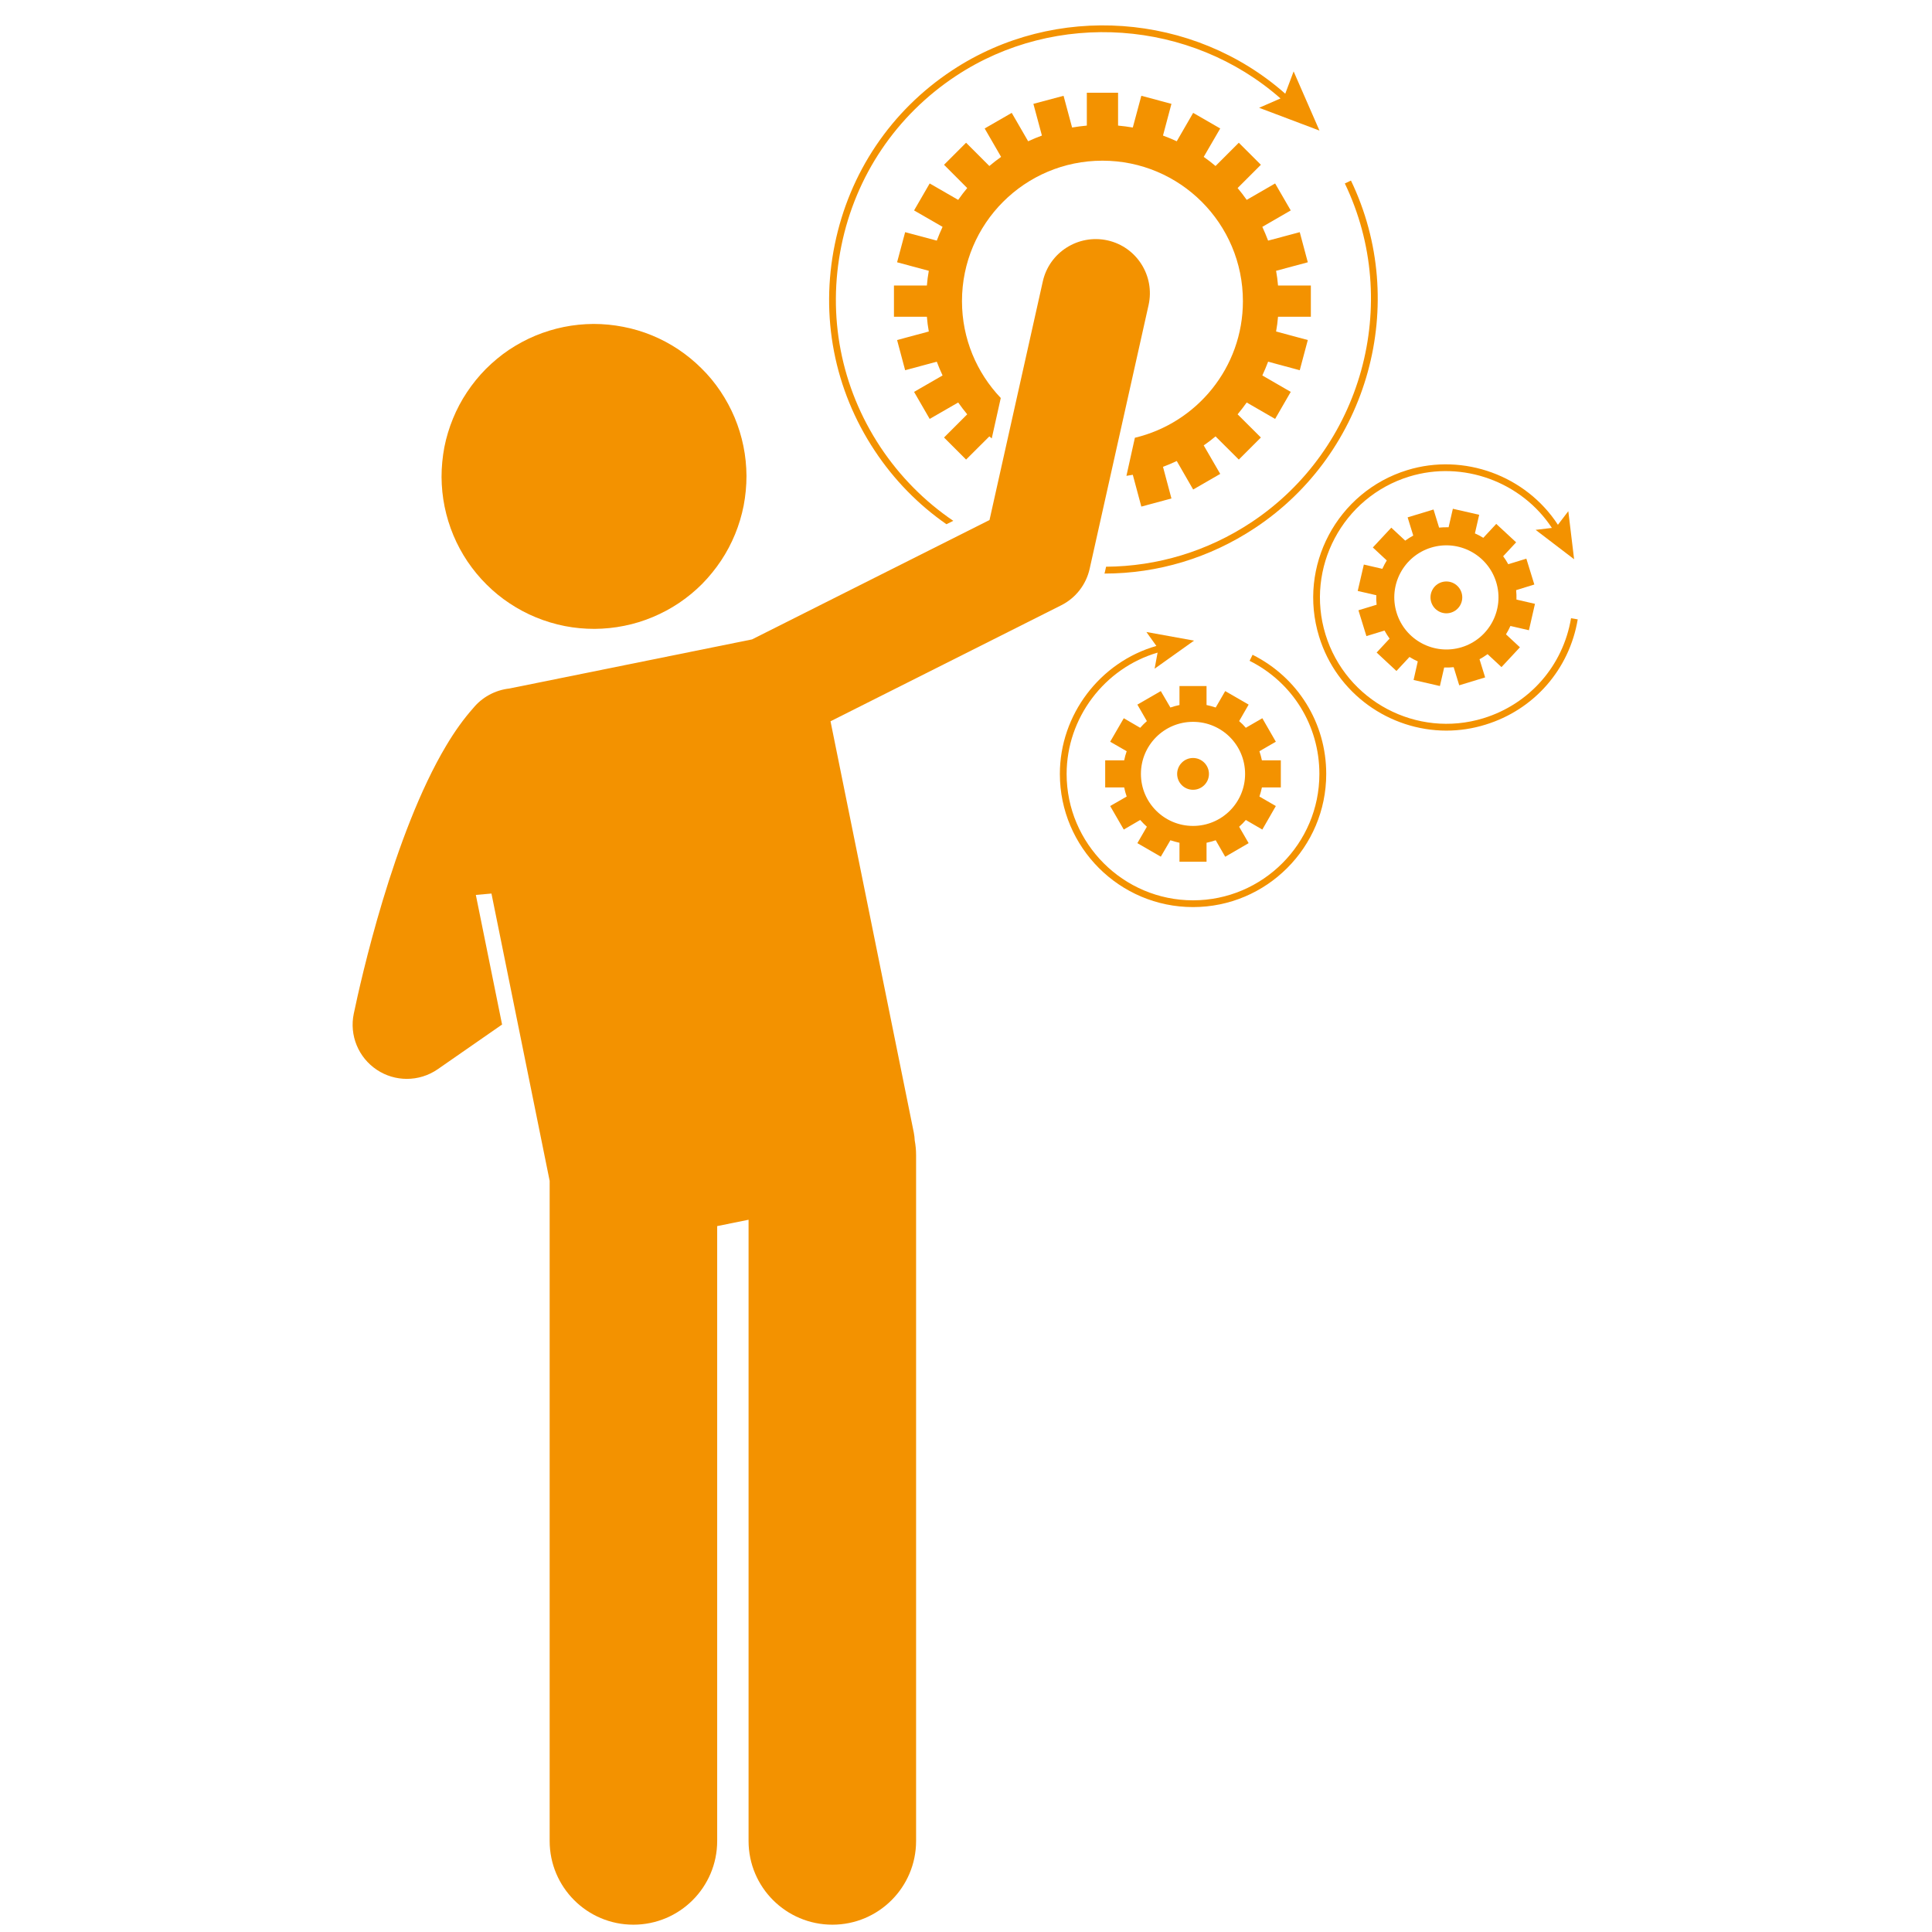
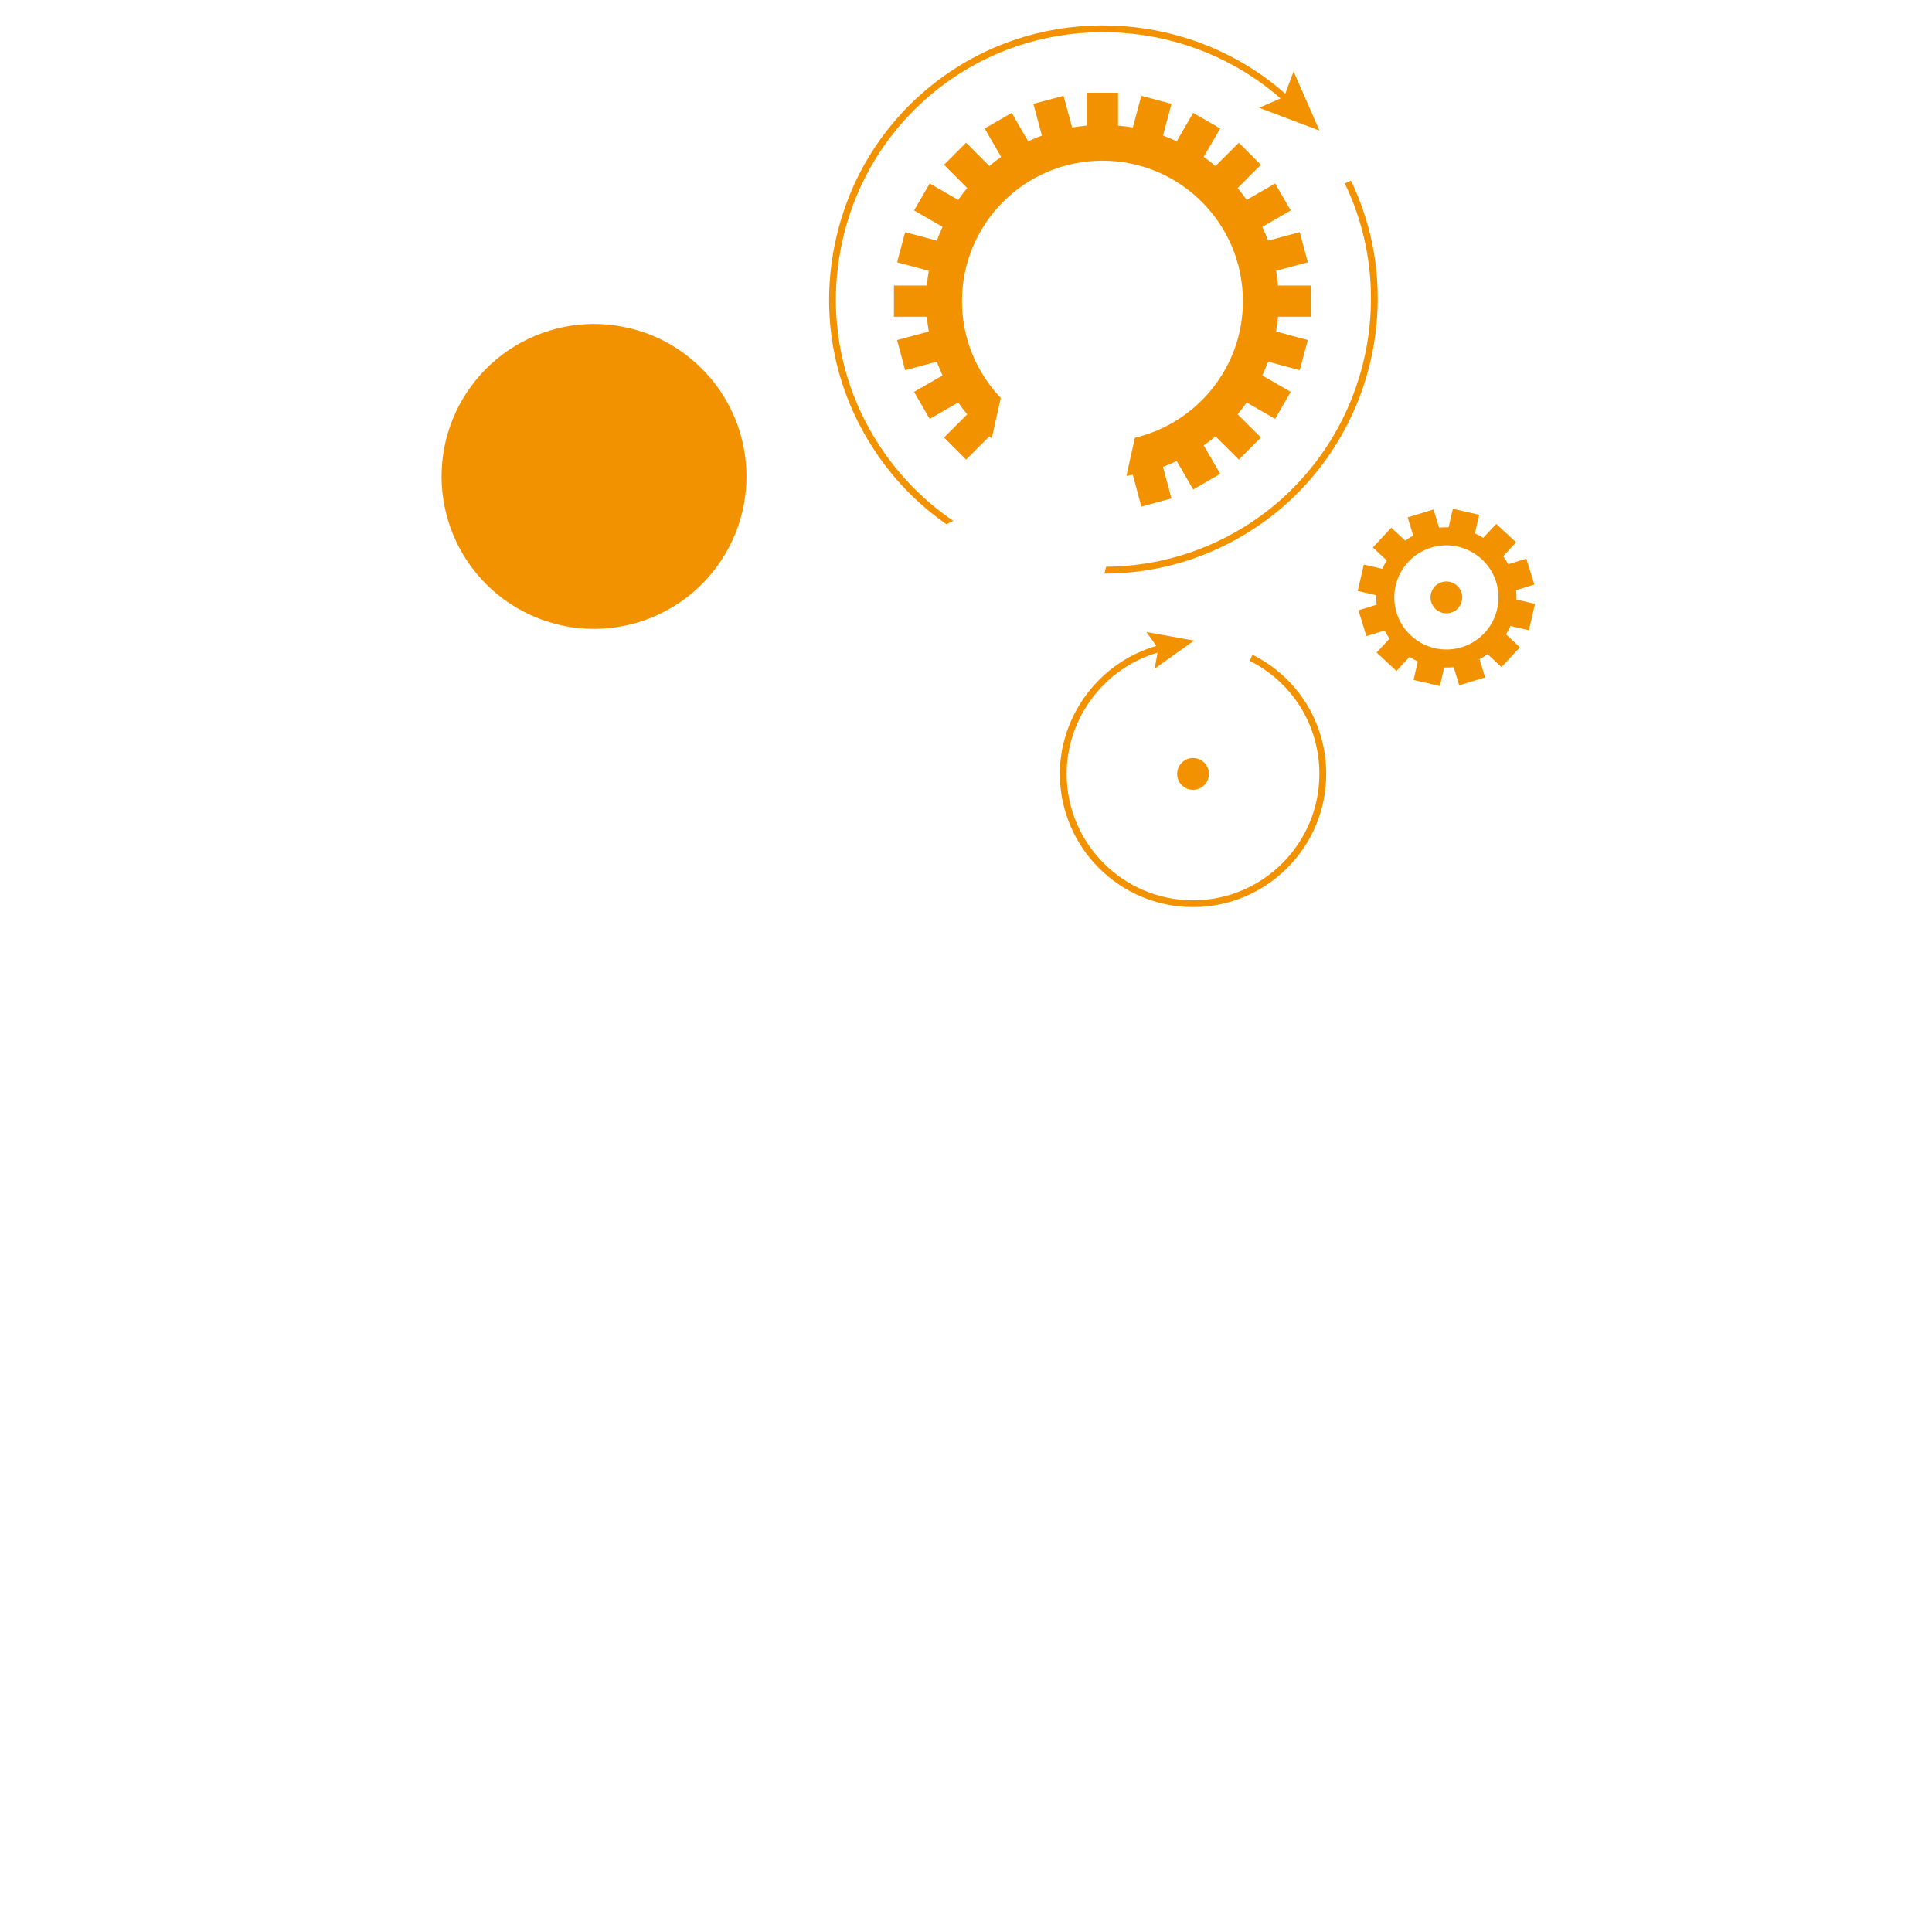
<svg xmlns="http://www.w3.org/2000/svg" width="55" zoomAndPan="magnify" viewBox="0 0 93.75 93.75" height="55" preserveAspectRatio="xMidYMid meet" version="1.0">
  <defs>
    <clipPath id="a18e7e9ad4">
-       <path d="M 63 22 L 76.789 22 L 76.789 36 L 63 36 Z M 63 22 " clip-rule="nonzero" />
-     </clipPath>
+       </clipPath>
    <clipPath id="6dd093f28b">
-       <path d="M 17 11 L 56 11 L 56 93.5 L 17 93.5 Z M 17 11 " clip-rule="nonzero" />
-     </clipPath>
+       </clipPath>
  </defs>
  <path fill="#f39200" d="M 48.562 19.312 C 47.398 18.09 46.68 16.438 46.68 14.613 C 46.68 10.848 49.73 7.797 53.496 7.797 C 57.262 7.797 60.312 10.848 60.312 14.613 C 60.312 17.836 58.074 20.527 55.07 21.242 L 54.66 23.09 C 54.762 23.074 54.867 23.059 54.969 23.039 L 55.383 24.582 L 56.844 24.188 L 56.434 22.652 C 56.66 22.57 56.883 22.473 57.102 22.371 L 57.898 23.754 L 59.211 22.996 L 58.41 21.613 C 58.609 21.477 58.801 21.328 58.984 21.176 L 60.113 22.301 L 61.184 21.23 L 60.055 20.105 C 60.211 19.918 60.355 19.727 60.496 19.531 L 61.875 20.328 L 62.633 19.016 L 61.254 18.219 C 61.355 18 61.449 17.781 61.535 17.551 L 63.07 17.965 L 63.461 16.5 L 61.922 16.086 C 61.965 15.852 61.996 15.613 62.016 15.371 L 63.609 15.371 L 63.609 13.855 L 62.016 13.855 C 61.996 13.613 61.965 13.375 61.922 13.141 L 63.461 12.727 L 63.07 11.266 L 61.535 11.676 C 61.449 11.449 61.355 11.227 61.254 11.008 L 62.633 10.211 L 61.875 8.902 L 60.496 9.699 C 60.355 9.5 60.211 9.309 60.055 9.125 L 61.184 7.996 L 60.113 6.926 L 58.984 8.055 C 58.801 7.898 58.609 7.754 58.41 7.613 L 59.211 6.234 L 57.898 5.477 L 57.102 6.855 C 56.883 6.754 56.66 6.66 56.434 6.578 L 56.844 5.039 L 55.383 4.648 L 54.969 6.188 C 54.734 6.148 54.496 6.117 54.254 6.094 L 54.254 4.5 L 52.738 4.5 L 52.738 6.094 C 52.496 6.117 52.258 6.148 52.023 6.188 L 51.609 4.648 L 50.145 5.039 L 50.559 6.578 C 50.332 6.66 50.109 6.754 49.891 6.855 L 49.094 5.477 L 47.781 6.234 L 48.578 7.613 C 48.383 7.754 48.191 7.898 48.008 8.055 L 46.879 6.926 L 45.809 7.996 L 46.934 9.125 C 46.781 9.309 46.633 9.5 46.496 9.699 L 45.113 8.902 L 44.355 10.211 L 45.738 11.008 C 45.637 11.227 45.543 11.449 45.457 11.676 L 43.922 11.266 L 43.531 12.727 L 45.07 13.141 C 45.027 13.375 44.996 13.613 44.977 13.855 L 43.379 13.855 L 43.379 15.371 L 44.977 15.371 C 44.996 15.613 45.027 15.852 45.07 16.086 L 43.531 16.5 L 43.922 17.965 L 45.457 17.551 C 45.543 17.781 45.637 18 45.738 18.219 L 44.355 19.016 L 45.113 20.328 L 46.496 19.531 C 46.633 19.727 46.781 19.918 46.934 20.105 L 45.809 21.23 L 46.879 22.301 L 48.008 21.176 C 48.047 21.207 48.086 21.238 48.125 21.273 Z M 48.562 19.312 " fill-opacity="1" fill-rule="nonzero" />
  <path fill="#f39200" d="M 53.594 27.832 C 56.176 27.832 58.695 27.078 60.891 25.625 C 66.414 21.973 68.418 14.723 65.555 8.762 L 65.258 8.902 C 68.051 14.719 66.098 21.789 60.711 25.352 C 58.59 26.754 56.16 27.484 53.672 27.5 L 53.613 27.766 C 53.609 27.789 53.602 27.809 53.594 27.832 Z M 53.594 27.832 " fill-opacity="1" fill-rule="nonzero" />
  <path fill="#f39200" d="M 42.715 21.684 C 40.805 18.793 40.133 15.328 40.828 11.926 C 41.52 8.523 43.496 5.598 46.383 3.688 C 51.242 0.473 57.789 0.953 62.137 4.777 L 61.098 5.23 L 64.027 6.336 L 62.773 3.465 L 62.367 4.547 C 57.91 0.609 51.191 0.113 46.203 3.414 C 43.238 5.371 41.219 8.371 40.508 11.859 C 39.793 15.348 40.48 18.902 42.441 21.863 C 43.383 23.289 44.566 24.492 45.926 25.438 L 46.258 25.273 C 44.871 24.332 43.668 23.121 42.715 21.684 Z M 42.715 21.684 " fill-opacity="1" fill-rule="nonzero" />
-   <path fill="#f39200" d="M 57.234 33.289 L 57.234 34.211 C 57.082 34.242 56.934 34.285 56.793 34.332 L 56.328 33.535 L 55.191 34.191 L 55.652 34.992 C 55.539 35.09 55.43 35.199 55.328 35.316 L 54.531 34.852 L 53.871 35.992 L 54.672 36.453 C 54.621 36.598 54.582 36.742 54.551 36.895 L 53.629 36.895 L 53.629 38.211 L 54.551 38.211 C 54.582 38.363 54.621 38.508 54.672 38.652 L 53.871 39.113 L 54.531 40.254 L 55.328 39.789 C 55.43 39.906 55.539 40.016 55.652 40.117 L 55.191 40.914 L 56.328 41.57 L 56.793 40.773 C 56.934 40.82 57.082 40.863 57.234 40.895 L 57.234 41.816 L 58.547 41.816 L 58.547 40.895 C 58.699 40.863 58.848 40.82 58.992 40.773 L 59.453 41.574 L 60.59 40.914 L 60.129 40.117 C 60.246 40.016 60.355 39.906 60.453 39.789 L 61.254 40.254 L 61.91 39.113 L 61.113 38.652 C 61.16 38.508 61.203 38.363 61.234 38.211 L 62.152 38.211 L 62.152 36.895 L 61.234 36.895 C 61.203 36.742 61.16 36.598 61.113 36.453 L 61.91 35.992 L 61.254 34.852 L 60.453 35.316 C 60.355 35.199 60.246 35.09 60.129 34.992 L 60.59 34.191 L 59.453 33.535 L 58.992 34.332 C 58.848 34.285 58.699 34.242 58.547 34.211 L 58.547 33.289 Z M 60.418 37.555 C 60.418 38.949 59.289 40.078 57.891 40.078 C 56.496 40.078 55.363 38.949 55.363 37.555 C 55.363 36.156 56.496 35.027 57.891 35.027 C 59.289 35.027 60.418 36.156 60.418 37.555 Z M 60.418 37.555 " fill-opacity="1" fill-rule="nonzero" />
  <path fill="#f39200" d="M 57.891 36.781 C 57.465 36.781 57.121 37.129 57.121 37.555 C 57.121 37.98 57.465 38.324 57.891 38.324 C 58.316 38.324 58.664 37.98 58.664 37.555 C 58.664 37.129 58.316 36.781 57.891 36.781 Z M 57.891 36.781 " fill-opacity="1" fill-rule="nonzero" />
  <path fill="#f39200" d="M 51.43 37.555 C 51.43 41.117 54.328 44.016 57.891 44.016 C 61.457 44.016 64.355 41.117 64.355 37.555 C 64.355 35.09 62.984 32.875 60.781 31.773 L 60.637 32.066 C 62.727 33.113 64.023 35.215 64.023 37.555 C 64.023 40.934 61.273 43.688 57.891 43.688 C 54.512 43.688 51.758 40.934 51.758 37.555 C 51.758 34.836 53.594 32.422 56.172 31.668 L 56.027 32.449 L 57.941 31.086 L 55.629 30.668 L 56.113 31.344 C 53.379 32.129 51.43 34.68 51.43 37.555 Z M 51.43 37.555 " fill-opacity="1" fill-rule="nonzero" />
  <path fill="#f39200" d="M 74.191 30.582 L 74.484 29.301 L 73.586 29.094 C 73.59 28.941 73.586 28.789 73.57 28.637 L 74.453 28.363 L 74.066 27.109 L 73.188 27.379 C 73.113 27.242 73.031 27.113 72.941 26.992 L 73.57 26.316 L 72.605 25.422 L 71.977 26.098 C 71.848 26.016 71.711 25.945 71.57 25.883 L 71.777 24.98 L 70.5 24.688 L 70.293 25.586 C 70.141 25.582 69.984 25.586 69.832 25.602 L 69.562 24.723 L 68.305 25.105 L 68.578 25.988 C 68.441 26.062 68.312 26.145 68.188 26.234 L 67.512 25.605 L 66.617 26.566 L 67.293 27.195 C 67.211 27.328 67.141 27.461 67.078 27.602 L 66.18 27.395 L 65.883 28.676 L 66.785 28.883 C 66.777 29.035 66.781 29.188 66.801 29.344 L 65.918 29.613 L 66.305 30.867 L 67.184 30.598 C 67.258 30.734 67.34 30.863 67.43 30.988 L 66.801 31.664 L 67.762 32.559 L 68.395 31.879 C 68.523 31.961 68.66 32.031 68.797 32.094 L 68.594 32.996 L 69.871 33.289 L 70.078 32.391 C 70.23 32.395 70.383 32.391 70.539 32.375 L 70.809 33.254 L 72.066 32.871 L 71.793 31.988 C 71.93 31.918 72.059 31.832 72.184 31.742 L 72.859 32.371 L 73.754 31.41 L 73.078 30.781 C 73.156 30.652 73.23 30.516 73.293 30.375 Z M 70.926 31.406 C 69.594 31.812 68.18 31.066 67.77 29.73 C 67.359 28.398 68.109 26.984 69.441 26.574 C 70.777 26.164 72.191 26.914 72.602 28.246 C 73.012 29.582 72.262 30.996 70.926 31.406 Z M 70.926 31.406 " fill-opacity="1" fill-rule="nonzero" />
  <path fill="#f39200" d="M 70.922 28.762 C 70.797 28.355 70.367 28.125 69.957 28.25 C 69.551 28.375 69.324 28.809 69.449 29.215 C 69.574 29.621 70.004 29.852 70.41 29.727 C 70.82 29.602 71.047 29.168 70.922 28.762 Z M 70.922 28.762 " fill-opacity="1" fill-rule="nonzero" />
  <g clip-path="url(#a18e7e9ad4)">
-     <path fill="#f39200" d="M 76.559 30.055 L 76.234 30 C 75.848 32.305 74.219 34.164 71.984 34.852 C 68.754 35.844 65.316 34.023 64.32 30.789 C 63.328 27.559 65.152 24.117 68.383 23.125 C 70.98 22.328 73.828 23.375 75.305 25.617 L 74.516 25.711 L 76.383 27.137 L 76.102 24.805 L 75.598 25.465 C 74.047 23.082 71.035 21.969 68.289 22.812 C 64.883 23.859 62.961 27.48 64.008 30.887 C 64.859 33.664 67.426 35.453 70.188 35.453 C 70.816 35.453 71.453 35.359 72.082 35.164 C 74.438 34.441 76.152 32.484 76.559 30.055 Z M 76.559 30.055 " fill-opacity="1" fill-rule="nonzero" />
-   </g>
+     </g>
  <g clip-path="url(#6dd093f28b)">
-     <path fill="#f39200" d="M 23.09 43.426 L 23.848 43.359 L 26.672 57.301 L 26.672 89.332 C 26.672 91.578 28.492 93.395 30.734 93.395 C 32.98 93.395 34.801 91.578 34.801 89.332 L 34.801 59.496 L 36.324 59.188 L 36.324 89.332 C 36.324 91.578 38.145 93.395 40.391 93.395 C 42.633 93.395 44.453 91.578 44.453 89.332 L 44.453 56.055 C 44.453 55.809 44.43 55.57 44.387 55.34 C 44.383 55.219 44.367 55.094 44.344 54.969 L 40.301 35 L 51.488 29.375 C 52.195 29.023 52.703 28.371 52.875 27.602 L 55.734 14.805 C 56.051 13.387 55.16 11.98 53.742 11.664 C 52.324 11.352 50.918 12.242 50.602 13.656 L 48.016 25.234 L 36.492 31.027 L 24.715 33.41 C 24.371 33.449 24.031 33.555 23.723 33.727 C 23.426 33.891 23.168 34.109 22.961 34.363 C 22.504 34.875 22.066 35.488 21.656 36.176 C 19.082 40.48 17.5 47.594 17.168 49.184 C 16.945 50.238 17.391 51.32 18.289 51.914 C 18.73 52.207 19.234 52.352 19.742 52.352 C 20.266 52.352 20.793 52.195 21.242 51.883 L 24.363 49.715 Z M 23.09 43.426 " fill-opacity="1" fill-rule="nonzero" />
-   </g>
+     </g>
  <path fill="#f39200" d="M 32.914 16.953 C 33.316 17.223 33.691 17.527 34.035 17.871 C 34.383 18.211 34.691 18.586 34.961 18.988 C 35.23 19.391 35.461 19.816 35.648 20.262 C 35.836 20.711 35.977 21.172 36.074 21.648 C 36.172 22.125 36.219 22.605 36.223 23.094 C 36.223 23.578 36.176 24.059 36.086 24.535 C 35.992 25.012 35.852 25.477 35.668 25.926 C 35.484 26.375 35.258 26.801 34.988 27.207 C 34.719 27.609 34.414 27.984 34.074 28.332 C 33.73 28.676 33.359 28.984 32.957 29.254 C 32.551 29.527 32.125 29.754 31.68 29.941 C 31.23 30.129 30.77 30.273 30.293 30.367 C 29.816 30.465 29.336 30.512 28.852 30.516 C 28.363 30.516 27.883 30.473 27.406 30.379 C 26.93 30.285 26.465 30.145 26.016 29.961 C 25.566 29.777 25.141 29.551 24.734 29.281 C 24.332 29.016 23.957 28.711 23.613 28.367 C 23.266 28.023 22.961 27.652 22.688 27.25 C 22.418 26.848 22.188 26.422 22 25.973 C 21.812 25.523 21.672 25.062 21.574 24.586 C 21.477 24.109 21.43 23.629 21.426 23.145 C 21.426 22.656 21.473 22.176 21.562 21.699 C 21.656 21.223 21.797 20.762 21.98 20.312 C 22.164 19.863 22.391 19.434 22.66 19.031 C 22.93 18.625 23.234 18.25 23.574 17.906 C 23.918 17.562 24.289 17.254 24.691 16.98 C 25.098 16.711 25.523 16.48 25.969 16.293 C 26.418 16.105 26.879 15.965 27.355 15.867 C 27.832 15.77 28.312 15.723 28.797 15.719 C 29.285 15.719 29.766 15.766 30.242 15.859 C 30.719 15.949 31.184 16.09 31.633 16.273 C 32.082 16.457 32.508 16.684 32.914 16.953 Z M 32.914 16.953 " fill-opacity="1" fill-rule="nonzero" />
</svg>